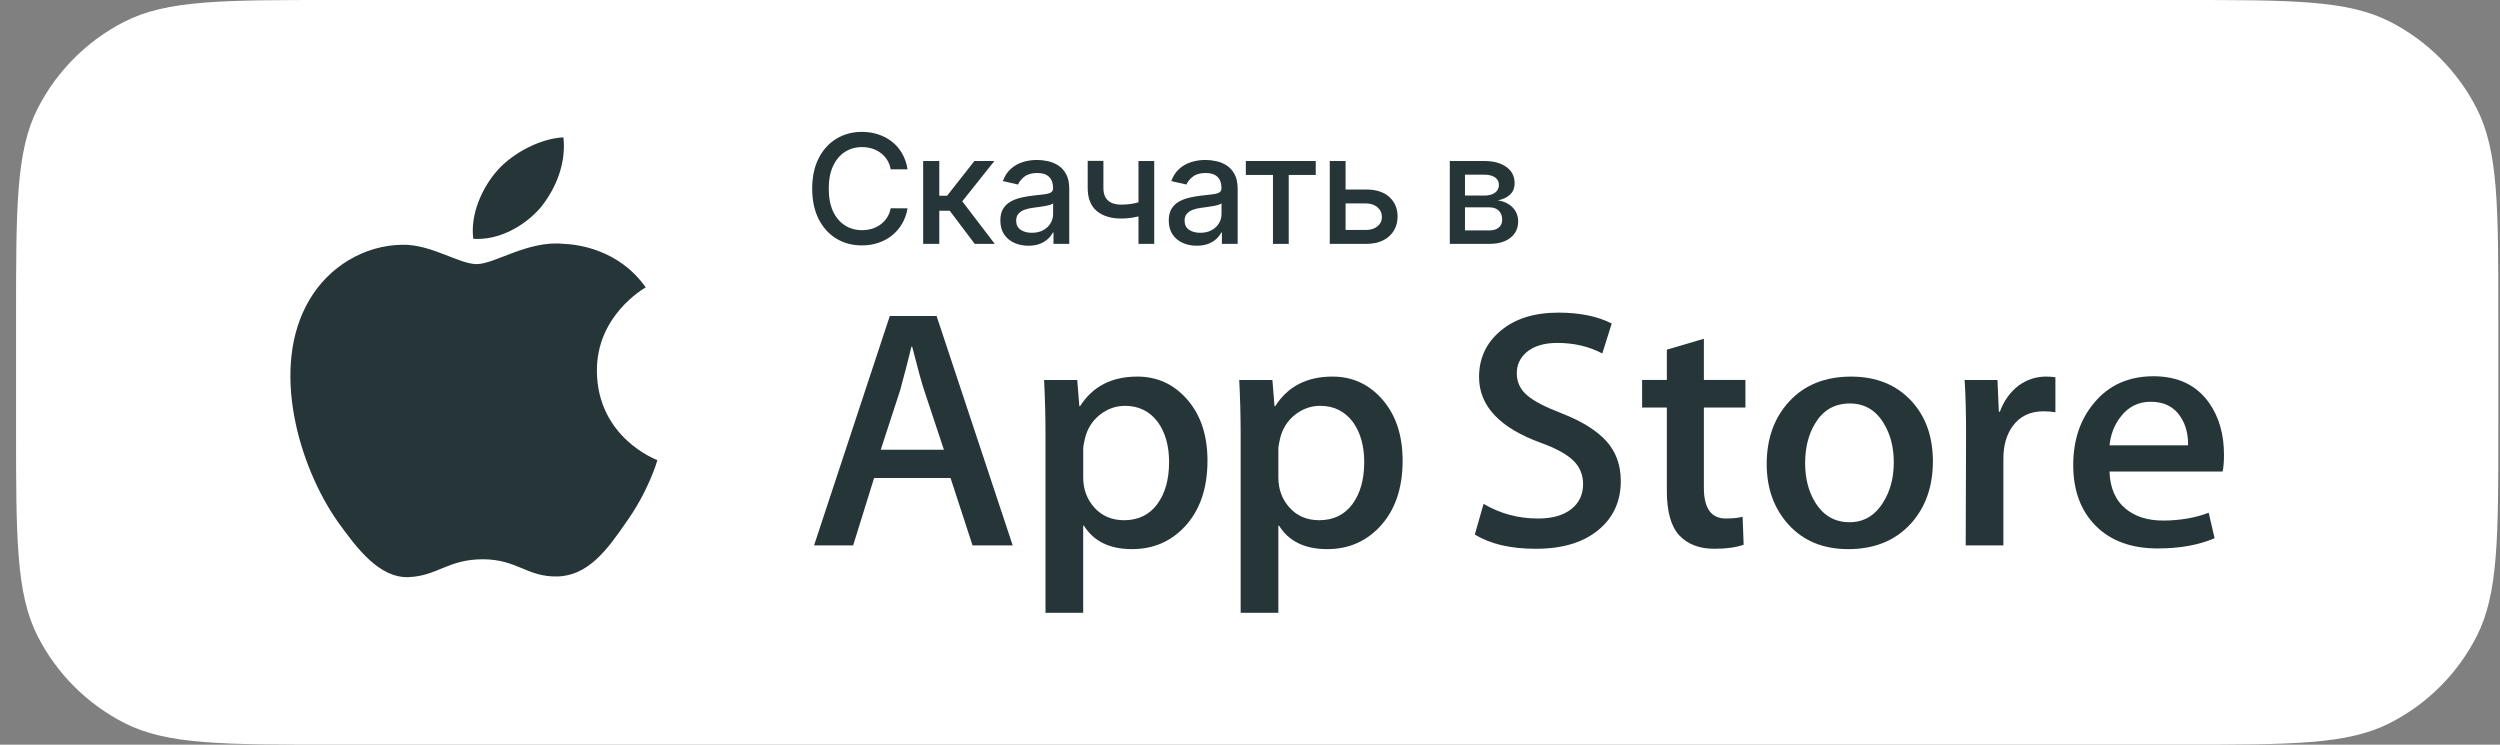
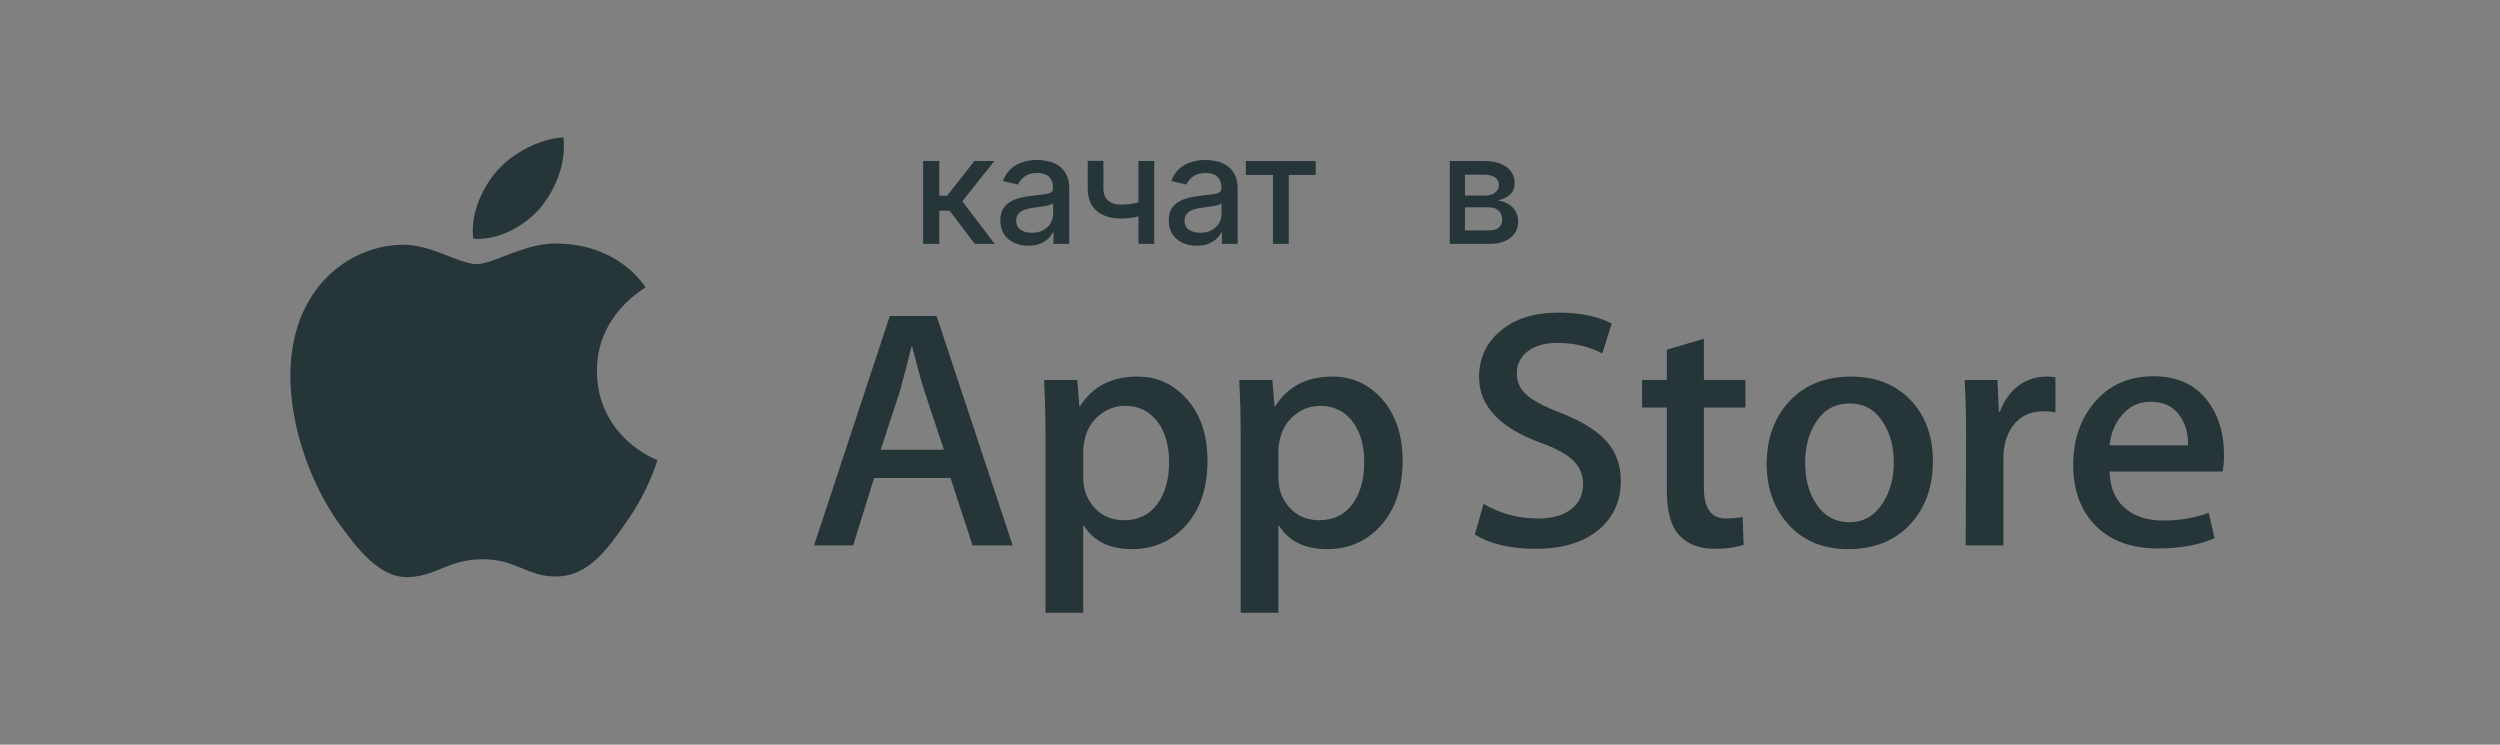
<svg xmlns="http://www.w3.org/2000/svg" width="141" height="42" viewBox="0 0 141 42" fill="none">
  <rect x="0" y="0" width="141" height="42" fill="#808080" stroke="none" />
-   <path d="M0.906 17.92C0.906 11.647 0.906 8.511 2.126 6.115C3.2 4.008 4.914 2.295 7.021 1.221C9.417 0 12.553 0 18.826 0H122.986C129.258 0 132.395 0 134.79 1.221C136.898 2.295 138.611 4.008 139.685 6.115C140.906 8.511 140.906 11.647 140.906 17.92V24.08C140.906 30.353 140.906 33.489 139.685 35.885C138.611 37.992 136.898 39.706 134.79 40.779C132.395 42 129.258 42 122.986 42H18.826C12.553 42 9.417 42 7.021 40.779C4.914 39.706 3.2 37.992 2.126 35.885C0.906 33.489 0.906 30.353 0.906 24.08V17.92Z" fill="white" />
  <path d="M33.665 20.939C33.636 17.805 36.297 16.281 36.419 16.21C34.912 14.068 32.576 13.775 31.756 13.752C29.794 13.551 27.892 14.896 26.892 14.896C25.873 14.896 24.335 13.771 22.676 13.804C20.543 13.836 18.546 15.041 17.451 16.912C15.192 20.726 16.877 26.331 19.042 29.414C20.125 30.924 21.39 32.61 23.046 32.55C24.667 32.485 25.272 31.543 27.227 31.543C29.165 31.543 29.733 32.55 31.423 32.512C33.162 32.485 34.257 30.996 35.302 29.472C36.553 27.742 37.056 26.037 37.076 25.95C37.035 25.936 33.698 24.695 33.665 20.939Z" fill="#263538" />
  <path d="M30.474 11.724C31.346 10.661 31.942 9.215 31.777 7.748C30.515 7.803 28.938 8.599 28.029 9.638C27.226 10.554 26.508 12.055 26.693 13.467C28.11 13.57 29.565 12.77 30.474 11.724Z" fill="#263538" />
-   <path d="M50.236 9.55H51.185C51.132 9.215 51.031 8.918 50.881 8.658C50.731 8.397 50.541 8.176 50.312 7.995C50.082 7.813 49.824 7.675 49.536 7.581C49.25 7.486 48.941 7.438 48.611 7.438C48.073 7.438 47.593 7.567 47.171 7.825C46.749 8.08 46.417 8.447 46.173 8.926C45.93 9.403 45.808 9.974 45.808 10.639C45.808 11.303 45.929 11.874 46.17 12.353C46.414 12.831 46.746 13.2 47.168 13.457C47.59 13.713 48.071 13.841 48.611 13.841C48.953 13.841 49.27 13.79 49.56 13.688C49.85 13.587 50.108 13.444 50.333 13.259C50.56 13.073 50.746 12.852 50.89 12.596C51.036 12.338 51.134 12.056 51.185 11.75L50.236 11.747C50.197 11.946 50.127 12.122 50.026 12.277C49.926 12.429 49.804 12.557 49.66 12.663C49.517 12.768 49.355 12.849 49.177 12.903C49 12.956 48.813 12.982 48.617 12.982C48.262 12.982 47.942 12.893 47.658 12.715C47.374 12.536 47.15 12.273 46.986 11.924C46.823 11.575 46.742 11.147 46.742 10.639C46.742 10.136 46.823 9.71 46.986 9.361C47.15 9.012 47.373 8.748 47.655 8.567C47.939 8.387 48.261 8.296 48.62 8.296C48.819 8.296 49.006 8.324 49.183 8.379C49.361 8.433 49.523 8.514 49.667 8.622C49.811 8.729 49.932 8.86 50.032 9.014C50.131 9.169 50.199 9.347 50.236 9.55Z" fill="#263538" />
  <path d="M52.066 9.081V13.755H52.976V11.887H53.566L54.975 13.755H56.104L54.272 11.354L56.082 9.081H54.956L53.414 11.041H52.976V9.081H52.066Z" fill="#263538" />
  <path fill-rule="evenodd" clip-rule="evenodd" d="M57.999 13.859C57.703 13.859 57.435 13.804 57.196 13.694C56.957 13.583 56.767 13.422 56.627 13.211C56.489 13 56.42 12.741 56.42 12.435C56.42 12.171 56.471 11.954 56.572 11.784C56.674 11.613 56.81 11.478 56.983 11.379C57.155 11.28 57.348 11.204 57.561 11.154C57.774 11.103 57.991 11.064 58.212 11.038L58.894 10.959C59.068 10.937 59.195 10.901 59.274 10.852C59.353 10.804 59.393 10.725 59.393 10.615V10.594C59.393 10.328 59.318 10.122 59.168 9.976C59.02 9.83 58.799 9.757 58.504 9.757C58.198 9.757 57.957 9.825 57.78 9.961C57.606 10.095 57.485 10.244 57.418 10.408L56.563 10.213C56.664 9.929 56.812 9.7 57.007 9.526C57.204 9.349 57.43 9.221 57.686 9.142C57.941 9.061 58.21 9.021 58.492 9.021C58.679 9.021 58.877 9.043 59.086 9.088C59.297 9.13 59.493 9.209 59.676 9.325C59.861 9.441 60.012 9.606 60.129 9.821C60.247 10.034 60.306 10.311 60.306 10.652V13.755H59.417V13.116H59.381C59.322 13.234 59.234 13.35 59.116 13.463C58.998 13.577 58.847 13.671 58.663 13.746C58.478 13.821 58.257 13.859 57.999 13.859ZM58.197 13.129C58.449 13.129 58.664 13.079 58.842 12.979C59.023 12.88 59.16 12.75 59.253 12.59C59.348 12.428 59.396 12.254 59.396 12.07V11.467C59.364 11.5 59.301 11.53 59.207 11.558C59.116 11.585 59.012 11.608 58.894 11.628C58.776 11.647 58.662 11.664 58.55 11.68C58.438 11.694 58.345 11.707 58.27 11.717C58.094 11.739 57.932 11.777 57.786 11.829C57.642 11.882 57.527 11.958 57.439 12.057C57.354 12.155 57.312 12.285 57.312 12.447C57.312 12.672 57.395 12.842 57.561 12.958C57.727 13.072 57.939 13.129 58.197 13.129Z" fill="#263538" />
  <path d="M65.098 13.755V9.081H64.21V11.411C64.137 11.43 64.065 11.448 63.994 11.464C63.762 11.515 63.51 11.54 63.236 11.54C63.029 11.54 62.85 11.508 62.7 11.443C62.55 11.378 62.435 11.276 62.353 11.139C62.272 11.001 62.232 10.821 62.232 10.6V9.072H61.346V10.6C61.346 11.184 61.517 11.618 61.858 11.902C62.198 12.184 62.658 12.325 63.236 12.325C63.423 12.325 63.602 12.313 63.775 12.289C63.926 12.267 64.071 12.239 64.21 12.204V13.755H65.098Z" fill="#263538" />
  <path fill-rule="evenodd" clip-rule="evenodd" d="M67.497 13.859C67.201 13.859 66.933 13.804 66.694 13.694C66.455 13.583 66.265 13.422 66.125 13.211C65.987 13 65.918 12.741 65.918 12.435C65.918 12.171 65.969 11.954 66.07 11.784C66.172 11.613 66.309 11.478 66.481 11.379C66.653 11.28 66.846 11.204 67.059 11.154C67.272 11.103 67.489 11.064 67.71 11.038L68.392 10.959C68.567 10.937 68.693 10.901 68.772 10.852C68.852 10.804 68.891 10.725 68.891 10.615V10.594C68.891 10.328 68.816 10.122 68.666 9.976C68.518 9.83 68.297 9.757 68.003 9.757C67.696 9.757 67.455 9.825 67.278 9.961C67.104 10.095 66.983 10.244 66.916 10.408L66.061 10.213C66.163 9.929 66.311 9.7 66.505 9.526C66.702 9.349 66.928 9.221 67.184 9.142C67.44 9.061 67.708 9.021 67.99 9.021C68.177 9.021 68.375 9.043 68.584 9.088C68.795 9.13 68.992 9.209 69.174 9.325C69.359 9.441 69.51 9.606 69.627 9.821C69.745 10.034 69.804 10.311 69.804 10.652V13.755H68.915V13.116H68.879C68.82 13.234 68.732 13.35 68.614 13.463C68.496 13.577 68.345 13.671 68.161 13.746C67.976 13.821 67.755 13.859 67.497 13.859ZM67.695 13.129C67.947 13.129 68.162 13.079 68.34 12.979C68.521 12.88 68.658 12.75 68.751 12.59C68.847 12.428 68.894 12.254 68.894 12.07V11.467C68.862 11.5 68.799 11.53 68.706 11.558C68.614 11.585 68.51 11.608 68.392 11.628C68.274 11.647 68.16 11.664 68.048 11.68C67.937 11.694 67.843 11.707 67.768 11.717C67.592 11.739 67.43 11.777 67.284 11.829C67.14 11.882 67.025 11.958 66.938 12.057C66.852 12.155 66.81 12.285 66.81 12.447C66.81 12.672 66.893 12.842 67.059 12.958C67.226 13.072 67.438 13.129 67.695 13.129Z" fill="#263538" />
  <path d="M70.265 9.081V9.867H71.795V13.755H72.684V9.867H74.208V9.081H70.265Z" fill="#263538" />
-   <path fill-rule="evenodd" clip-rule="evenodd" d="M75.891 10.688H77.041C77.613 10.688 78.053 10.83 78.362 11.114C78.67 11.398 78.824 11.764 78.824 12.213C78.824 12.505 78.755 12.768 78.618 13.001C78.48 13.234 78.278 13.419 78.012 13.555C77.746 13.688 77.423 13.755 77.041 13.755H74.999V9.081H75.891V10.688ZM75.891 12.97V11.473H77.041C77.303 11.473 77.518 11.545 77.686 11.689C77.855 11.831 77.939 12.015 77.939 12.24C77.939 12.453 77.855 12.629 77.686 12.766C77.518 12.902 77.303 12.97 77.041 12.97H75.891Z" fill="#263538" />
  <path fill-rule="evenodd" clip-rule="evenodd" d="M81.769 9.081V13.755H84.003C84.344 13.755 84.635 13.703 84.876 13.597C85.12 13.49 85.305 13.342 85.433 13.153C85.561 12.962 85.625 12.743 85.625 12.496C85.625 12.262 85.571 12.062 85.464 11.893C85.358 11.725 85.218 11.591 85.044 11.491C84.869 11.39 84.678 11.327 84.469 11.303C84.757 11.248 84.988 11.14 85.162 10.98C85.337 10.82 85.424 10.603 85.424 10.329C85.424 9.946 85.27 9.642 84.962 9.419C84.653 9.194 84.235 9.081 83.708 9.081H81.769ZM84.003 12.995H82.625V11.695H84.003C84.228 11.695 84.405 11.758 84.532 11.884C84.66 12.008 84.724 12.178 84.724 12.395C84.724 12.58 84.66 12.726 84.532 12.833C84.405 12.941 84.228 12.995 84.003 12.995ZM83.717 11.029H82.625V9.851H83.708C83.966 9.851 84.168 9.902 84.317 10.003C84.465 10.105 84.539 10.246 84.539 10.426C84.539 10.55 84.505 10.658 84.438 10.749C84.373 10.838 84.279 10.907 84.155 10.956C84.034 11.005 83.887 11.029 83.717 11.029Z" fill="#263538" />
  <path d="M90.234 29.819C91.021 29.128 91.413 28.232 91.413 27.132C91.413 26.237 91.145 25.488 90.607 24.889C90.068 24.288 89.229 23.764 88.087 23.316C87.154 22.957 86.511 22.625 86.157 22.317C85.75 21.985 85.547 21.562 85.547 21.05C85.547 20.589 85.725 20.199 86.079 19.879C86.498 19.521 87.082 19.341 87.83 19.341C88.776 19.341 89.622 19.54 90.37 19.936L90.901 18.246C90.101 17.837 89.097 17.632 87.89 17.632C86.536 17.632 85.453 17.971 84.641 18.651C83.826 19.329 83.419 20.202 83.419 21.265C83.419 22.893 84.58 24.131 86.904 24.975C87.757 25.284 88.368 25.617 88.734 25.976C89.102 26.335 89.286 26.777 89.286 27.302C89.286 27.891 89.064 28.364 88.618 28.716C88.17 29.067 87.547 29.244 86.746 29.244C85.63 29.244 84.606 28.968 83.673 28.418L83.18 30.146C84.047 30.683 85.192 30.952 86.619 30.952C88.166 30.952 89.37 30.575 90.234 29.819Z" fill="#263538" />
  <path fill-rule="evenodd" clip-rule="evenodd" d="M54.851 30.76H57.116L52.823 17.822H50.185L45.913 30.76H48.117L49.299 26.96H53.611L54.851 30.76ZM52.115 21.987L53.237 25.365H49.674L50.776 21.987C51.065 20.912 51.276 20.099 51.406 19.549H51.446C51.774 20.829 51.996 21.642 52.115 21.987Z" fill="#263538" />
  <path fill-rule="evenodd" clip-rule="evenodd" d="M66.783 29.742C67.662 28.822 68.102 27.567 68.102 25.981C68.102 24.56 67.725 23.415 66.969 22.544C66.215 21.674 65.273 21.239 64.144 21.239C62.7 21.239 61.624 21.795 60.915 22.909H60.875L60.757 21.431H58.887C58.939 22.481 58.966 23.504 58.966 24.502V34.562H61.092V29.647H61.132C61.683 30.53 62.589 30.971 63.849 30.971C65.017 30.971 65.995 30.562 66.783 29.742ZM65.306 23.811C65.727 24.4 65.936 25.148 65.936 26.056C65.936 27.042 65.713 27.836 65.266 28.438C64.82 29.038 64.197 29.34 63.396 29.34C62.714 29.34 62.16 29.106 61.733 28.639C61.306 28.171 61.093 27.599 61.093 26.92V25.364C61.093 25.199 61.126 24.989 61.191 24.732C61.322 24.182 61.601 23.738 62.028 23.397C62.454 23.06 62.931 22.889 63.455 22.889C64.229 22.889 64.846 23.196 65.306 23.811Z" fill="#263538" />
  <path fill-rule="evenodd" clip-rule="evenodd" d="M79.108 25.981C79.108 27.567 78.668 28.822 77.787 29.742C77.001 30.562 76.022 30.971 74.855 30.971C73.594 30.971 72.689 30.53 72.138 29.647H72.099V34.562H69.973V24.502C69.973 23.504 69.946 22.481 69.894 21.431H71.763L71.882 22.909H71.922C72.63 21.795 73.706 21.239 75.151 21.239C76.279 21.239 77.221 21.674 77.977 22.544C78.73 23.415 79.108 24.56 79.108 25.981ZM76.942 26.056C76.942 25.148 76.731 24.4 76.311 23.811C75.851 23.196 75.236 22.889 74.461 22.889C73.935 22.889 73.46 23.06 73.033 23.397C72.606 23.738 72.328 24.182 72.197 24.732C72.132 24.989 72.099 25.199 72.099 25.364V26.92C72.099 27.599 72.312 28.171 72.737 28.639C73.163 29.105 73.718 29.34 74.402 29.34C75.203 29.34 75.826 29.038 76.272 28.438C76.719 27.836 76.942 27.042 76.942 26.056Z" fill="#263538" />
  <path d="M98.442 22.986H96.099V27.516C96.099 28.668 96.511 29.244 97.339 29.244C97.719 29.244 98.034 29.211 98.283 29.147L98.342 30.721C97.923 30.874 97.372 30.951 96.689 30.951C95.849 30.951 95.193 30.701 94.719 30.202C94.248 29.702 94.01 28.864 94.01 27.687V22.984H92.615V21.429H94.01V19.72L96.099 19.106V21.429H98.442V22.986Z" fill="#263538" />
  <path fill-rule="evenodd" clip-rule="evenodd" d="M107.755 29.551C108.594 28.63 109.015 27.453 109.015 26.019C109.015 24.623 108.608 23.485 107.792 22.603C106.94 21.694 105.81 21.24 104.406 21.24C102.949 21.24 101.79 21.701 100.932 22.622C100.071 23.543 99.642 24.727 99.642 26.173C99.642 27.555 100.059 28.701 100.893 29.609C101.727 30.517 102.844 30.971 104.248 30.971C105.705 30.971 106.874 30.499 107.755 29.551ZM106.239 23.872C106.621 24.487 106.809 25.225 106.809 26.086C106.809 26.945 106.612 27.691 106.22 28.318C105.76 29.074 105.123 29.453 104.311 29.453C103.483 29.453 102.84 29.082 102.381 28.337C101.999 27.723 101.81 26.985 101.81 26.125C101.81 25.238 101.999 24.488 102.381 23.872C102.827 23.128 103.476 22.756 104.33 22.756C105.156 22.756 105.793 23.127 106.239 23.872Z" fill="#263538" />
  <path d="M115.925 23.253C115.715 23.216 115.491 23.196 115.255 23.196C114.507 23.196 113.929 23.471 113.522 24.023C113.168 24.509 112.991 25.123 112.991 25.865V30.76H110.866L110.886 24.369C110.886 23.293 110.859 22.314 110.806 21.431H112.658L112.735 23.217H112.794C113.019 22.603 113.373 22.109 113.857 21.739C114.331 21.405 114.843 21.239 115.394 21.239C115.59 21.239 115.768 21.253 115.925 21.277V23.253Z" fill="#263538" />
  <path fill-rule="evenodd" clip-rule="evenodd" d="M125.356 26.594C125.409 26.338 125.433 26.025 125.433 25.654C125.433 24.49 125.151 23.51 124.59 22.718C123.881 21.72 122.837 21.221 121.458 21.221C120.054 21.221 118.938 21.72 118.112 22.718C117.323 23.652 116.93 24.824 116.93 26.23C116.93 27.664 117.353 28.806 118.199 29.657C119.047 30.507 120.211 30.933 121.695 30.933C122.929 30.933 123.998 30.742 124.903 30.357L124.57 28.918C123.795 29.212 122.934 29.359 121.989 29.359C121.136 29.359 120.441 29.141 119.903 28.707C119.311 28.221 119.003 27.516 118.978 26.594H125.356ZM122.993 23.523C123.282 23.971 123.42 24.502 123.406 25.116V25.115H118.978C119.043 24.489 119.253 23.952 119.607 23.503C120.039 22.939 120.604 22.659 121.299 22.659C122.06 22.659 122.625 22.946 122.993 23.523Z" fill="#263538" />
</svg>